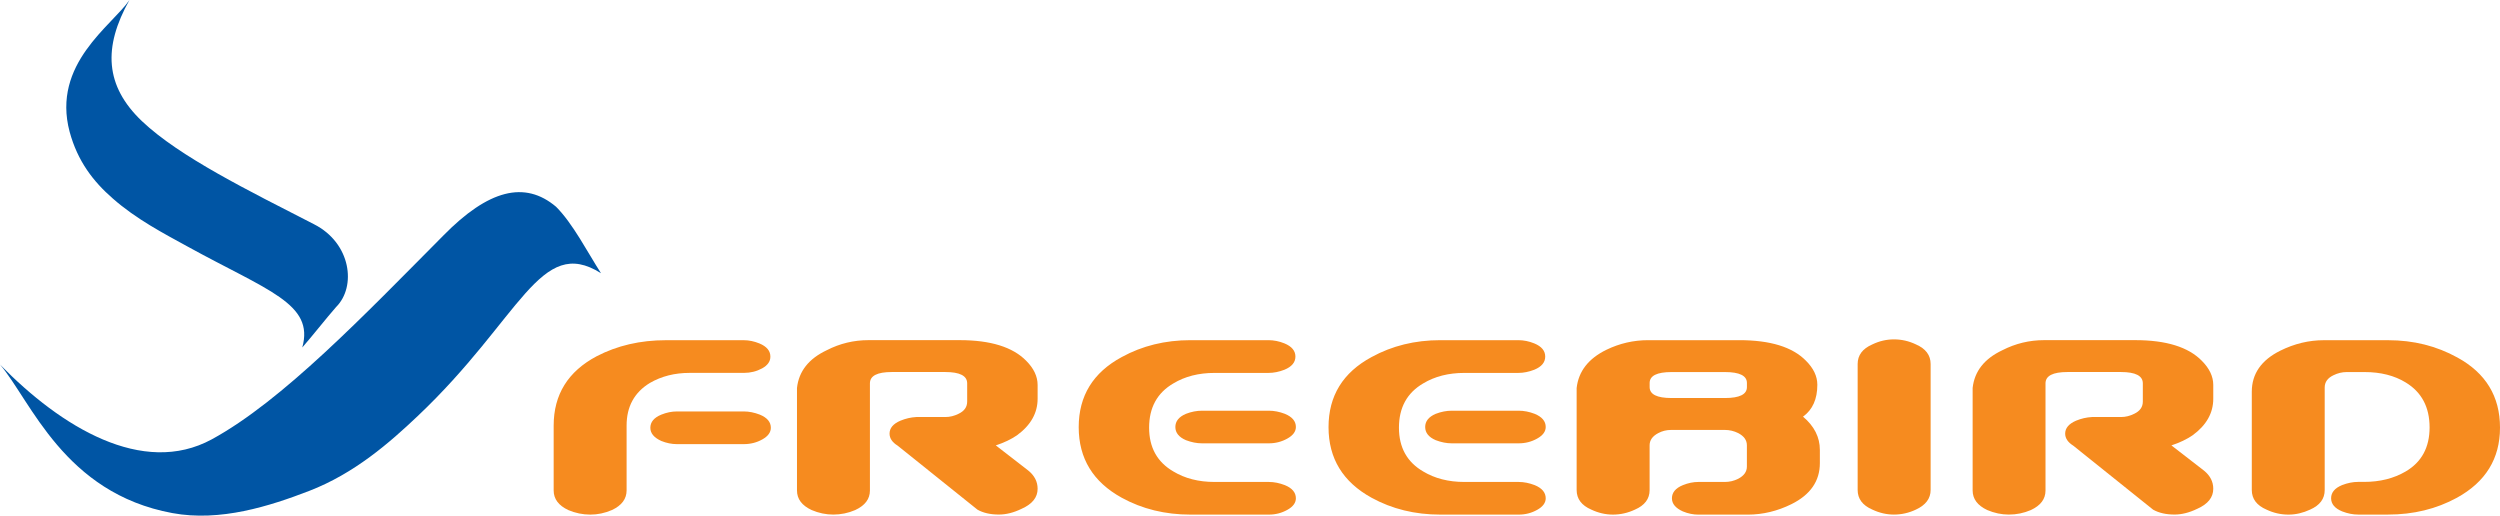
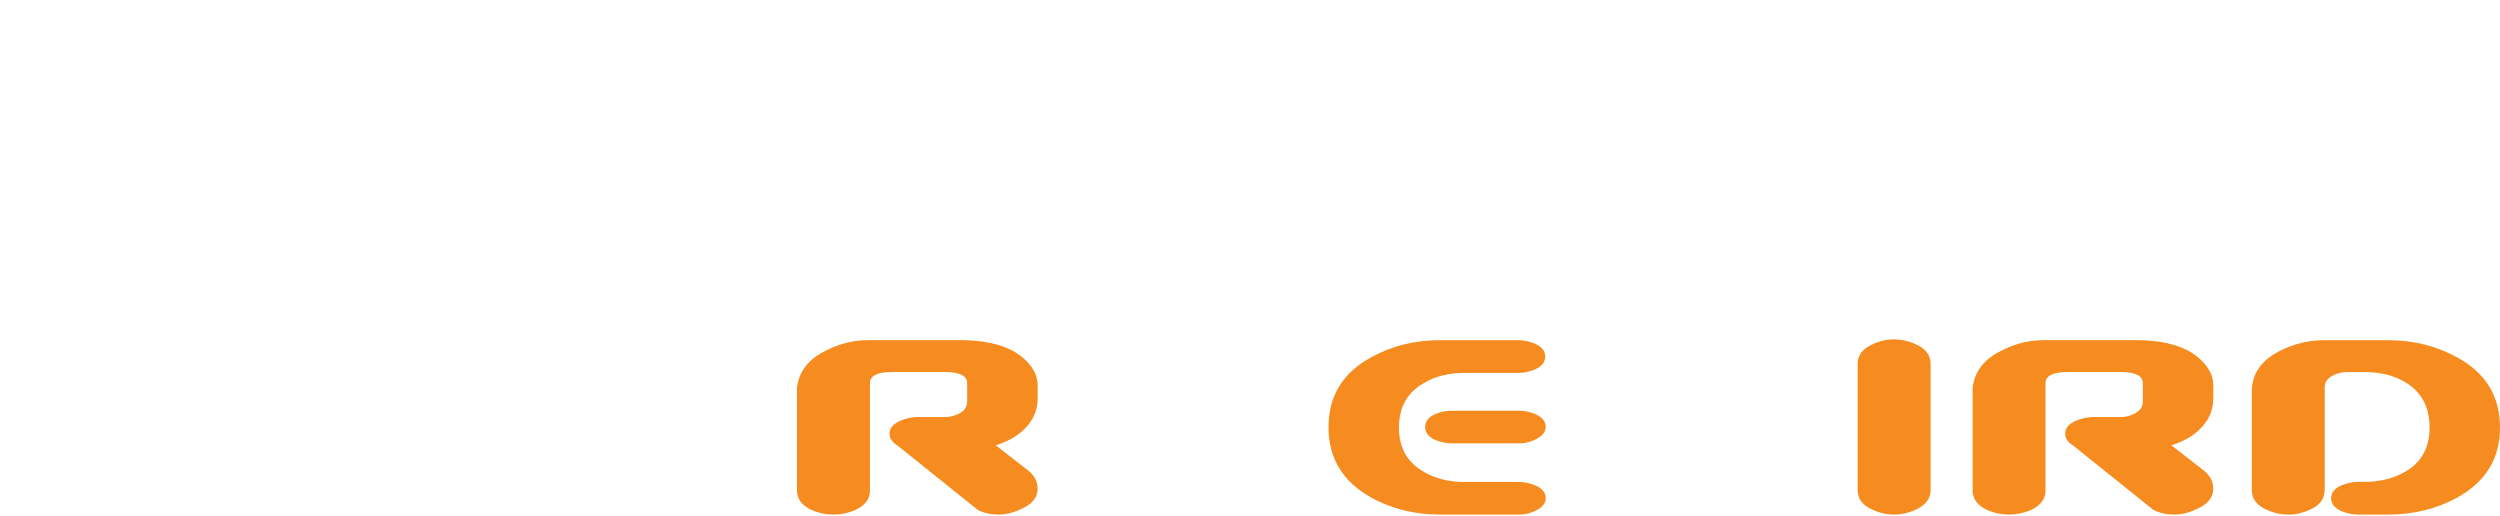
<svg xmlns="http://www.w3.org/2000/svg" version="1.1" id="Layer_1" x="0px" y="0px" viewBox="0 0 752.71 155.26" style="enable-background:new 0 0 752.71 155.26;" xml:space="preserve">
  <style type="text/css">
	.st0{fill:#0055A4;}
	.st1{fill:#F68B1F;}
</style>
-   <path class="st0" d="M0,109.76c9.31,10.93,19.25,38.69,51.89,44.72c14.46,2.68,29.33-2.11,41.14-6.65  c13.65-5.26,24.22-14.49,32.75-22.58c31.06-29.4,36.8-54.59,55.17-42.99c-3.99-6.2-8.44-14.92-13.53-20.01  c-9.42-7.96-20.37-5.13-33.9,8.63c-23.85,24-48.48,49.81-69.78,61.41C42.95,143.56,18.39,128.59,0,109.76L0,109.76z" />
-   <path class="st0" d="M38.98,0c-5.18,7.67-23.49,19.17-18.01,39.7c2.4,8.86,7.15,14.98,12.95,20.03C41.01,66,49.53,70.41,56.24,74.1  c24.36,13.43,38.47,17.29,34.77,30.52c3.11-3.54,7.08-8.64,10.18-12.18c6.16-6.11,4.55-19.25-6.66-24.93  C74.96,57.46,54.08,47.24,42.72,36.46C31.61,25.87,30.97,14.27,38.98,0L38.98,0z" />
-   <path class="st1" d="M229.54,132.29c-1.7,0.96-3.57,1.43-5.59,1.43h-20.14c-1.56,0-3.13-0.32-4.7-0.95c-2.2-1-3.3-2.32-3.3-3.97  c0-1.73,1.1-3.06,3.3-3.96c1.57-0.64,3.13-0.96,4.7-0.96h20.14c1.56,0,3.17,0.32,4.82,0.96c2.22,0.91,3.32,2.23,3.32,3.96  C232.09,130.17,231.24,131.34,229.54,132.29L229.54,132.29z M229.48,110.9c-1.66,0.91-3.49,1.37-5.49,1.37h-16.35  c-4.5,0-8.48,1.01-11.97,3.03c-4.67,2.84-7.01,7.11-7.01,12.81v19.54c0,2.56-1.47,4.54-4.41,5.91c-2.12,0.92-4.29,1.38-6.5,1.38  c-2.3,0-4.51-0.46-6.63-1.36c-2.96-1.39-4.42-3.35-4.42-5.92v-19.51c0-9.36,4.32-16.32,12.97-20.9c6.16-3.2,13.1-4.82,20.82-4.82  h23.46c1.56,0,3.12,0.33,4.69,0.97c2.2,0.91,3.31,2.23,3.31,3.97C231.96,108.81,231.13,109.99,229.48,110.9L229.48,110.9z" />
  <path class="st1" d="M267.83,130.56c0-1.66,1.08-2.96,3.28-3.9c1.55-0.64,3.14-1.01,4.78-1.1h8.75c1.36,0,2.68-0.33,3.96-0.97  c1.74-0.82,2.6-2.04,2.6-3.68v-5.49c0-2.27-2.2-3.41-6.6-3.41h-16.09c-4.4,0-6.59,1.14-6.59,3.41v0.56v31.71  c0,2.56-1.48,4.51-4.43,5.88c-2.11,0.91-4.32,1.36-6.63,1.36c-2.2,0-4.37-0.46-6.48-1.36c-2.96-1.38-4.42-3.34-4.42-5.91v-29.75  c0-0.09,0-0.46,0-1.1c0.55-5.03,3.54-8.81,8.97-11.37c3.95-2.03,8.14-3.03,12.55-3.03h27.47c9.29,0,15.96,2.08,20.01,6.2  c2.3,2.3,3.45,4.73,3.45,7.3v4.13c0,4.32-2.07,7.99-6.23,11.03c-1.74,1.19-3.87,2.21-6.36,3.03l9.79,7.58  c1.86,1.51,2.8,3.34,2.8,5.48c0,2.6-1.6,4.59-4.8,6.02c-2.38,1.16-4.66,1.74-6.86,1.74c-2.56,0-4.72-0.49-6.45-1.47l-24.06-19.29  C268.63,133.16,267.83,131.95,267.83,130.56L267.83,130.56z" />
-   <path class="st1" d="M387.61,132.04c-1.71,0.96-3.57,1.44-5.58,1.44h-20.14c-1.56,0-3.17-0.32-4.83-0.95  c-2.11-0.91-3.18-2.23-3.18-3.97c0-1.73,1.06-3.05,3.18-3.96c1.65-0.64,3.27-0.94,4.83-0.94h20.14c1.56,0,3.17,0.3,4.83,0.94  c2.21,0.91,3.31,2.23,3.31,3.96C390.17,129.92,389.32,131.08,387.61,132.04L387.61,132.04z M387.61,153.5  c-1.71,0.96-3.57,1.44-5.58,1.44h-23.6c-7.62,0-14.52-1.69-20.68-5.07c-8.65-4.76-12.97-11.84-12.97-21.26  c0-9.41,4.32-16.45,12.97-21.11c6.16-3.38,13.06-5.08,20.68-5.08h23.46c1.65,0,3.26,0.33,4.84,0.97c2.2,0.91,3.3,2.23,3.3,3.97  c0,1.73-1.1,3.05-3.3,3.96c-1.65,0.64-3.26,0.96-4.83,0.96h-16.23c-4.77,0-8.9,1.05-12.39,3.16c-4.88,2.85-7.3,7.29-7.3,13.33  c0,5.95,2.43,10.35,7.3,13.18c3.49,2.1,7.61,3.16,12.39,3.16h16.38c1.56,0,3.17,0.32,4.81,0.96c2.21,0.9,3.31,2.24,3.31,3.96  C390.17,151.38,389.32,152.55,387.61,153.5L387.61,153.5z" />
  <path class="st1" d="M462.83,132.04c-1.7,0.96-3.56,1.44-5.58,1.44h-20.15c-1.57,0-3.17-0.32-4.83-0.95  c-2.11-0.91-3.17-2.23-3.17-3.97c0-1.73,1.05-3.05,3.17-3.96c1.66-0.64,3.26-0.94,4.83-0.94h20.15c1.56,0,3.17,0.3,4.82,0.94  c2.21,0.91,3.32,2.23,3.32,3.96C465.39,129.92,464.54,131.08,462.83,132.04L462.83,132.04z M462.83,153.5  c-1.7,0.96-3.56,1.44-5.58,1.44h-23.59c-7.64,0-14.53-1.69-20.69-5.07c-8.65-4.76-12.97-11.84-12.97-21.26  c0-9.41,4.32-16.45,12.97-21.11c6.16-3.38,13.05-5.08,20.69-5.08h23.45c1.65,0,3.26,0.33,4.83,0.97c2.21,0.91,3.3,2.23,3.3,3.97  c0,1.73-1.08,3.05-3.29,3.96c-1.66,0.64-3.26,0.96-4.83,0.96h-16.23c-4.77,0-8.9,1.05-12.39,3.16c-4.87,2.85-7.3,7.29-7.3,13.33  c0,5.95,2.43,10.35,7.3,13.18c3.49,2.1,7.62,3.16,12.39,3.16h16.38c1.55,0,3.17,0.32,4.82,0.96c2.19,0.9,3.3,2.24,3.3,3.96  C465.39,151.38,464.54,152.55,462.83,153.5L462.83,153.5z" />
-   <path class="st1" d="M525.97,116.55c0,2.19-2.21,3.29-6.61,3.29h-16.07c-4.41,0-6.61-1.1-6.61-3.29v-1.24c0-2.19,2.2-3.29,6.61-3.29  h16.07c4.4,0,6.61,1.1,6.61,3.29V116.55L525.97,116.55z M539.38,151.79c5.7-2.83,8.55-6.95,8.55-12.35v-3.98  c0-3.83-1.69-7.17-5.07-10.01c2.88-2.09,4.31-5.29,4.31-9.6c0-2.56-1.15-4.98-3.45-7.26c-4.04-4.11-10.72-6.17-20.02-6.17h-27.47  c-4.41,0-8.59,0.97-12.56,2.89c-5.42,2.65-8.41,6.49-8.97,11.52c0,0.64,0,1.01,0,1.1v29.6c0,2.67,1.48,4.64,4.42,5.91  c2.12,1,4.29,1.5,6.49,1.5c2.31,0,4.51-0.5,6.64-1.5c2.93-1.27,4.42-3.23,4.42-5.86v-13.5c0-1.55,0.87-2.76,2.61-3.68  c1.2-0.64,2.48-0.95,3.85-0.95h16.22c1.39,0,2.7,0.31,4,0.95c1.74,0.91,2.61,2.13,2.61,3.68v6.4c0,1.54-0.88,2.77-2.61,3.67  c-1.29,0.65-2.63,0.96-4,0.96h-7.98c-1.56,0-3.11,0.32-4.68,0.96c-2.21,0.9-3.3,2.24-3.3,3.96c0,1.65,1.09,2.96,3.31,3.96  c1.56,0.64,3.12,0.96,4.69,0.96h14.89C530.79,154.93,535.16,153.88,539.38,151.79L539.38,151.79z" />
  <path class="st1" d="M570.23,154.93c-2.21,0-4.38-0.5-6.49-1.5c-2.96-1.28-4.43-3.25-4.43-5.91v-37.92c0-2.66,1.47-4.62,4.43-5.91  c2.11-1.01,4.27-1.51,6.49-1.51c2.3,0,4.51,0.5,6.62,1.51c2.95,1.28,4.43,3.25,4.43,5.91v37.92c0,2.57-1.47,4.54-4.43,5.91  C574.74,154.43,572.54,154.93,570.23,154.93L570.23,154.93z" />
  <path class="st1" d="M621.79,130.56c0-1.66,1.1-2.96,3.28-3.9c1.54-0.64,3.15-1.01,4.8-1.1h8.74c1.36,0,2.68-0.33,3.96-0.97  c1.73-0.82,2.6-2.04,2.6-3.68v-5.49c0-2.27-2.2-3.41-6.59-3.41h-16.09c-4.41,0-6.62,1.14-6.62,3.41v0.56v31.71  c0,2.56-1.46,4.51-4.41,5.88c-2.12,0.91-4.32,1.36-6.63,1.36c-2.2,0-4.37-0.46-6.49-1.36c-2.94-1.38-4.41-3.34-4.41-5.91v-29.75  c0-0.09,0-0.46,0-1.1c0.55-5.03,3.53-8.81,8.96-11.37c3.97-2.03,8.15-3.03,12.56-3.03h27.46c9.3,0,15.97,2.08,20.01,6.2  c2.3,2.3,3.46,4.73,3.46,7.3v4.13c0,4.32-2.07,7.99-6.24,11.03c-1.75,1.19-3.86,2.21-6.36,3.03l9.79,7.58  c1.87,1.51,2.81,3.34,2.81,5.48c0,2.6-1.6,4.59-4.8,6.02c-2.39,1.16-4.67,1.74-6.86,1.74c-2.58,0-4.71-0.49-6.45-1.47l-24.07-19.29  C622.6,133.16,621.79,131.95,621.79,130.56L621.79,130.56z" />
  <path class="st1" d="M719,154.93h-8.99c-1.57,0-3.17-0.32-4.83-0.96c-2.21-0.91-3.32-2.23-3.32-3.96c0-1.73,1.11-3.06,3.31-3.96  c1.65-0.64,3.27-0.96,4.83-0.96h1.8c4.77,0,8.94-1.04,12.53-3.15c4.79-2.82,7.18-7.24,7.18-13.25c0-6.11-2.39-10.62-7.18-13.53  c-3.4-2.09-7.54-3.14-12.4-3.14h-5.37c-1.38,0-2.71,0.32-4,0.96c-1.73,0.82-2.63,2.05-2.63,3.69v30.88c0,2.65-1.47,4.6-4.4,5.89  c-2.13,0.99-4.29,1.5-6.5,1.5c-2.31,0-4.51-0.5-6.61-1.5c-2.96-1.27-4.44-3.24-4.44-5.91v-29.6c0-5.38,2.87-9.51,8.57-12.34  c4.24-2.11,8.61-3.16,13.13-3.16h19.33c7.65,0,14.6,1.74,20.87,5.21c8.54,4.67,12.83,11.71,12.83,21.12  c0,9.32-4.32,16.35-12.98,21.11C733.56,153.24,726.64,154.93,719,154.93L719,154.93z" />
</svg>